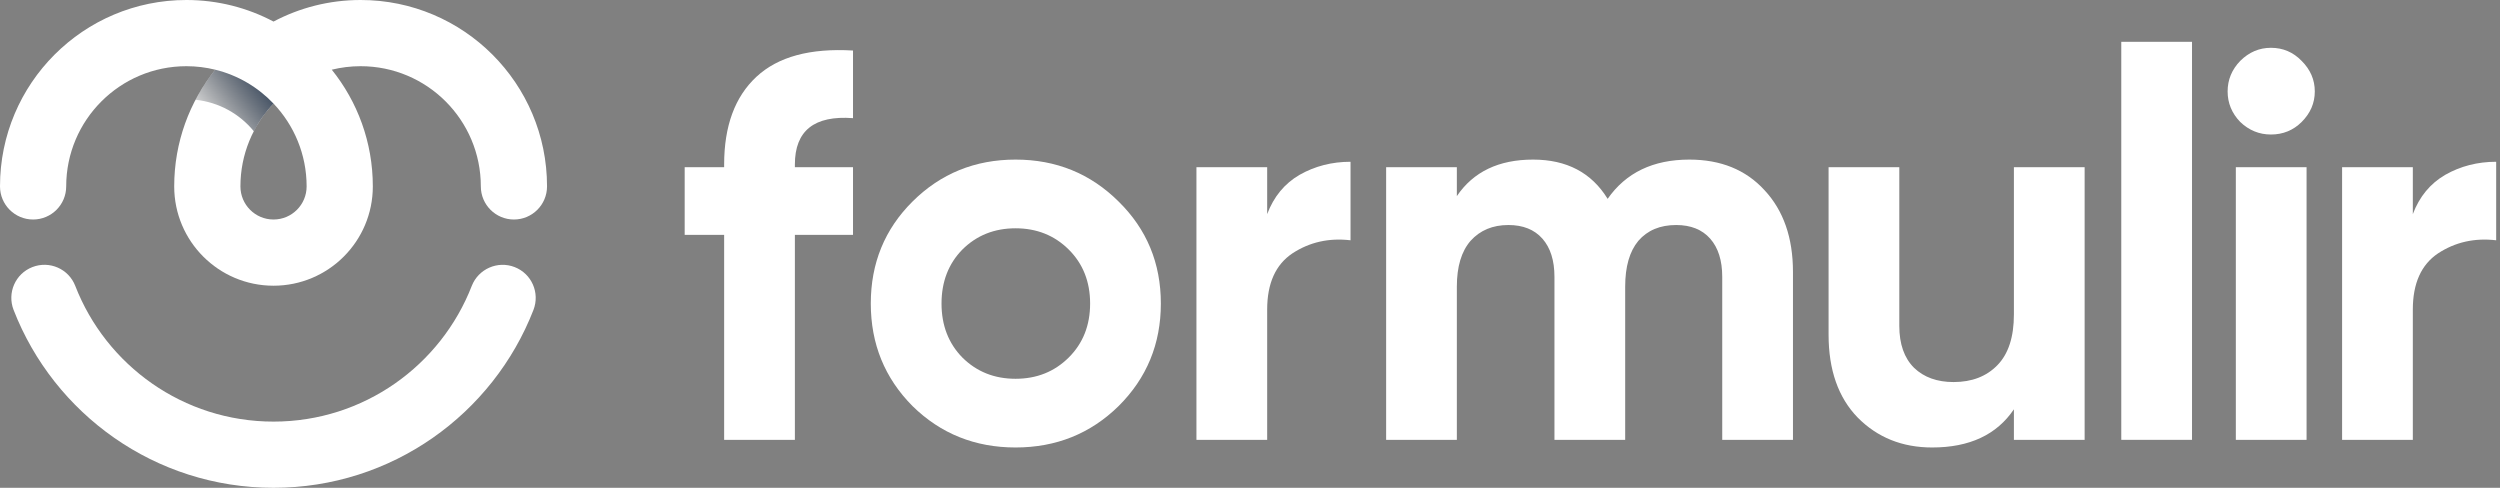
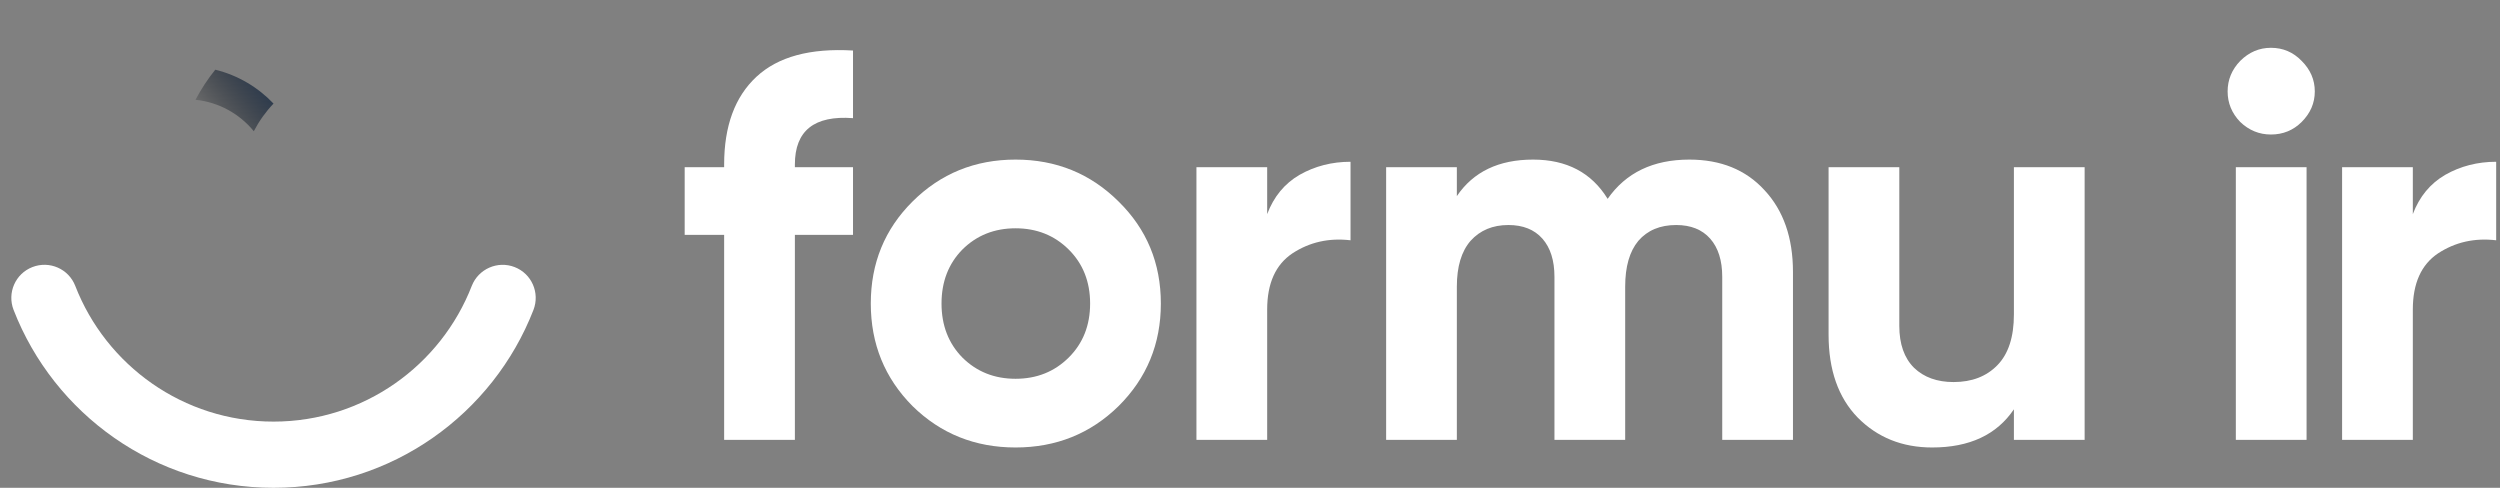
<svg xmlns="http://www.w3.org/2000/svg" width="123" height="24" viewBox="0 0 123 24" fill="none">
  <rect x="0" y="0" width="123" height="24" fill="#808080" stroke="none" />
-   <path fill-rule="evenodd" clip-rule="evenodd" d="M9.171 3.257C5.905 3.257 3.257 5.905 3.257 9.171C3.257 10.071 2.528 10.8 1.629 10.8C0.729 10.8 0 10.071 0 9.171C0 4.106 4.106 0 9.171 0C10.72 0 12.178 0.384 13.457 1.061C14.736 0.384 16.195 0 17.743 0C22.808 0 26.914 4.106 26.914 9.171C26.914 10.071 26.185 10.8 25.286 10.8C24.386 10.8 23.657 10.071 23.657 9.171C23.657 5.905 21.009 3.257 17.743 3.257C17.253 3.257 16.778 3.317 16.323 3.429C17.587 5 18.343 6.998 18.343 9.171C18.343 11.87 16.155 14.057 13.457 14.057C10.759 14.057 8.571 11.87 8.571 9.171C8.571 6.998 9.328 5 10.591 3.429C10.137 3.317 9.661 3.257 9.171 3.257ZM13.457 5.096C12.448 6.157 11.829 7.592 11.829 9.171C11.829 10.071 12.558 10.8 13.457 10.8C14.357 10.8 15.086 10.071 15.086 9.171C15.086 7.592 14.466 6.157 13.457 5.096Z" fill="white" />
  <path d="M3.703 14.066C3.377 13.226 2.434 12.814 1.594 13.14C0.754 13.466 0.343 14.409 0.669 15.249C2.657 20.366 7.629 24 13.457 24C19.286 24 24.257 20.366 26.246 15.249C26.571 14.409 26.16 13.466 25.32 13.14C24.48 12.814 23.537 13.234 23.211 14.066C21.694 17.974 17.897 20.743 13.457 20.743C9.017 20.743 5.22 17.974 3.703 14.066Z" fill="white" />
  <path d="M10.591 3.429C10.222 3.888 9.896 4.383 9.62 4.909C10.773 5.029 11.791 5.606 12.487 6.456C12.746 5.957 13.073 5.499 13.457 5.096C12.693 4.292 11.704 3.703 10.591 3.429Z" fill="url(#paint0_linear_147_2572)" />
  <path d="M41.968 5.813C40.061 5.67 39.108 6.43 39.108 8.093V8.227H41.968V11.554H39.108V21.64H35.628V11.554H33.686V8.227H35.628V8.093C35.628 6.197 36.159 4.758 37.22 3.774C38.281 2.79 39.863 2.361 41.968 2.486V5.813Z" fill="white" />
  <path d="M55.037 19.977C53.652 21.336 51.961 22.016 49.965 22.016C47.969 22.016 46.278 21.336 44.894 19.977C43.527 18.6 42.843 16.919 42.843 14.934C42.843 12.949 43.527 11.277 44.894 9.917C46.278 8.54 47.969 7.852 49.965 7.852C51.961 7.852 53.652 8.54 55.037 9.917C56.421 11.277 57.114 12.949 57.114 14.934C57.114 16.919 56.421 18.6 55.037 19.977ZM47.348 17.59C48.05 18.287 48.922 18.636 49.965 18.636C51.008 18.636 51.88 18.287 52.582 17.59C53.283 16.892 53.634 16.007 53.634 14.934C53.634 13.861 53.283 12.976 52.582 12.278C51.88 11.581 51.008 11.232 49.965 11.232C48.922 11.232 48.05 11.581 47.348 12.278C46.665 12.976 46.323 13.861 46.323 14.934C46.323 16.007 46.665 16.892 47.348 17.59Z" fill="white" />
  <path d="M62.345 10.534C62.669 9.676 63.2 9.032 63.937 8.603C64.692 8.174 65.529 7.959 66.446 7.959V11.822C65.385 11.697 64.432 11.911 63.586 12.466C62.759 13.02 62.345 13.941 62.345 15.229V21.64H58.865V8.227H62.345V10.534Z" fill="white" />
  <path d="M83.115 7.852C84.662 7.852 85.894 8.352 86.811 9.354C87.746 10.355 88.214 11.697 88.214 13.378V21.64H84.734V13.619C84.734 12.815 84.536 12.189 84.141 11.741C83.745 11.294 83.187 11.071 82.468 11.071C81.677 11.071 81.056 11.33 80.607 11.849C80.175 12.367 79.959 13.118 79.959 14.102V21.64H76.479V13.619C76.479 12.815 76.281 12.189 75.886 11.741C75.49 11.294 74.933 11.071 74.213 11.071C73.44 11.071 72.82 11.33 72.352 11.849C71.902 12.367 71.677 13.118 71.677 14.102V21.64H68.198V8.227H71.677V9.649C72.487 8.451 73.737 7.852 75.427 7.852C77.082 7.852 78.305 8.495 79.096 9.783C79.995 8.495 81.335 7.852 83.115 7.852Z" fill="white" />
  <path d="M99.084 8.227H102.564V21.64H99.084V20.138C98.238 21.39 96.899 22.016 95.064 22.016C93.59 22.016 92.367 21.524 91.395 20.54C90.442 19.557 89.966 18.198 89.966 16.463V8.227H93.446V16.034C93.446 16.928 93.688 17.616 94.174 18.099C94.66 18.564 95.307 18.797 96.116 18.797C97.016 18.797 97.735 18.52 98.274 17.965C98.814 17.411 99.084 16.579 99.084 15.47V8.227Z" fill="white" />
-   <path d="M104.367 21.64V2.057H107.847V21.64H104.367Z" fill="white" />
+   <path d="M104.367 21.64V2.057H107.847H104.367Z" fill="white" />
  <path d="M111.73 6.618C111.154 6.618 110.651 6.412 110.219 6.001C109.806 5.571 109.599 5.071 109.599 4.498C109.599 3.926 109.806 3.425 110.219 2.996C110.651 2.567 111.154 2.352 111.73 2.352C112.323 2.352 112.827 2.567 113.241 2.996C113.672 3.425 113.888 3.926 113.888 4.498C113.888 5.071 113.672 5.571 113.241 6.001C112.827 6.412 112.323 6.618 111.73 6.618ZM110.003 21.64V8.227H113.483V21.64H110.003Z" fill="white" />
  <path d="M118.711 10.534C119.035 9.676 119.566 9.032 120.303 8.603C121.058 8.174 121.895 7.959 122.812 7.959V11.822C121.751 11.697 120.798 11.911 119.952 12.466C119.125 13.02 118.711 13.941 118.711 15.229V21.64H115.231V8.227H118.711V10.534Z" fill="white" />
  <defs>
    <linearGradient id="paint0_linear_147_2572" x1="13.457" y1="3.429" x2="9.6" y2="6.429" gradientUnits="userSpaceOnUse">
      <stop stop-color="#203551" />
      <stop offset="1" stop-opacity="0" />
    </linearGradient>
  </defs>
</svg>